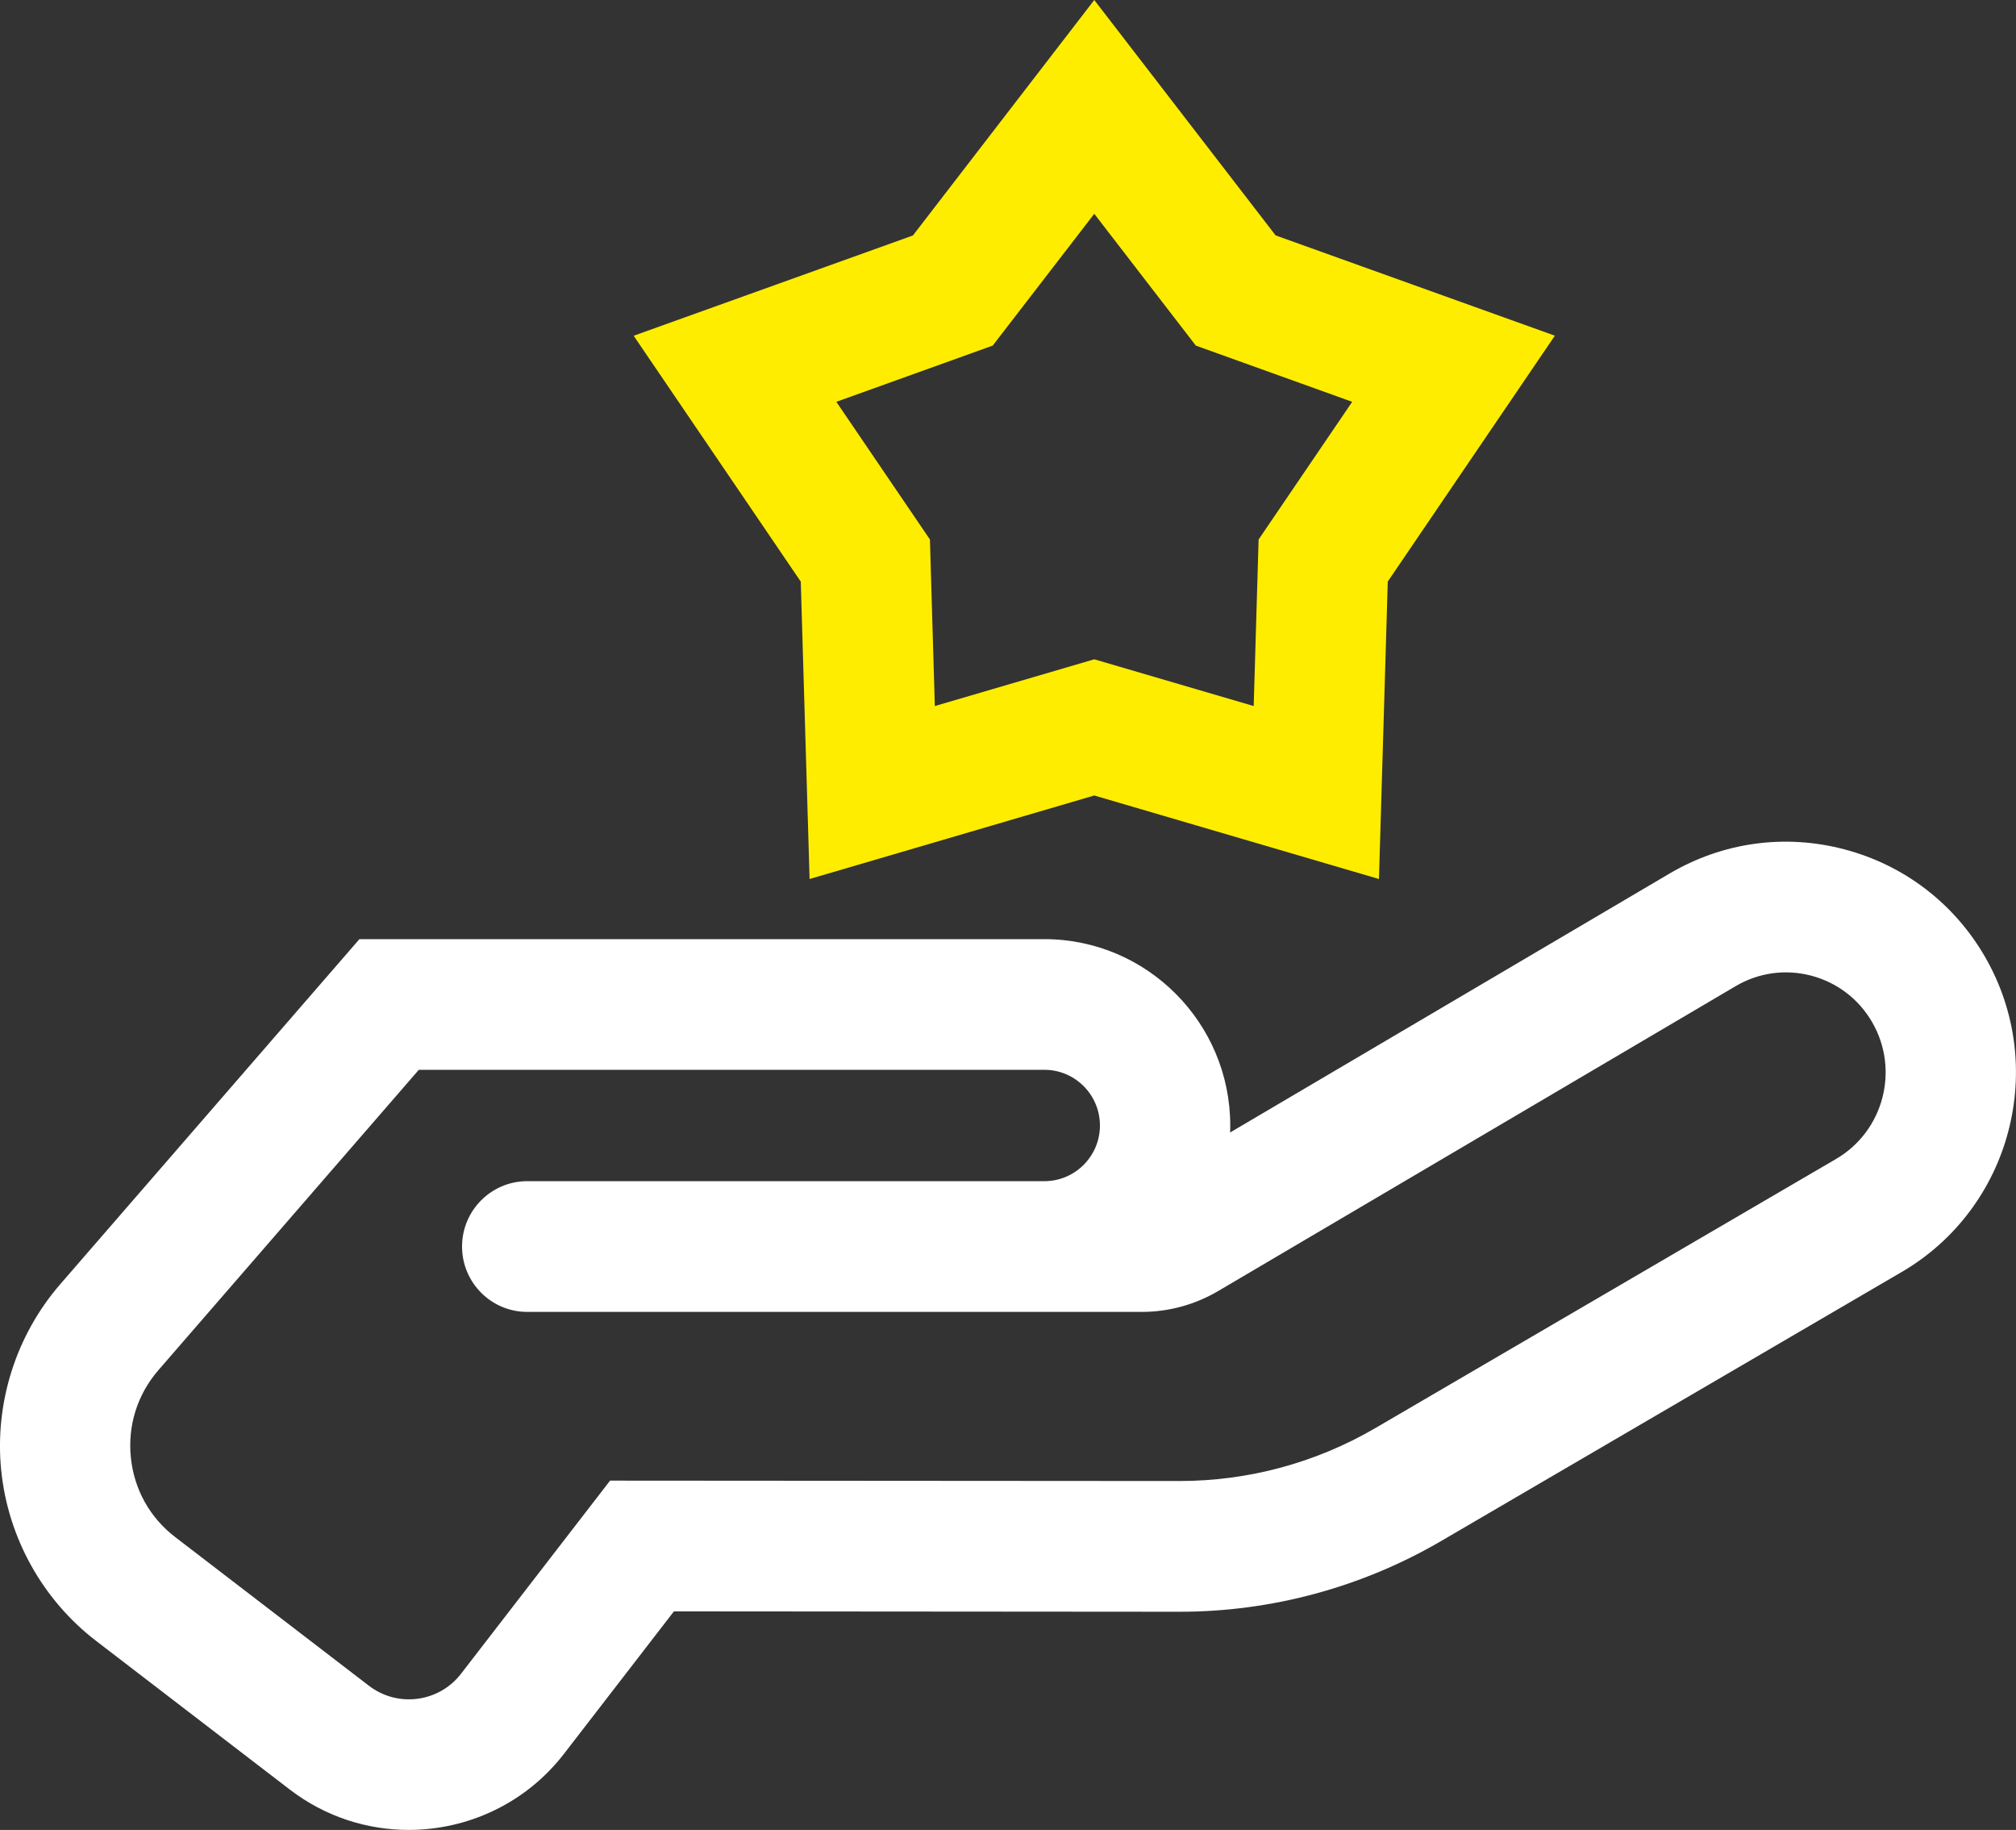
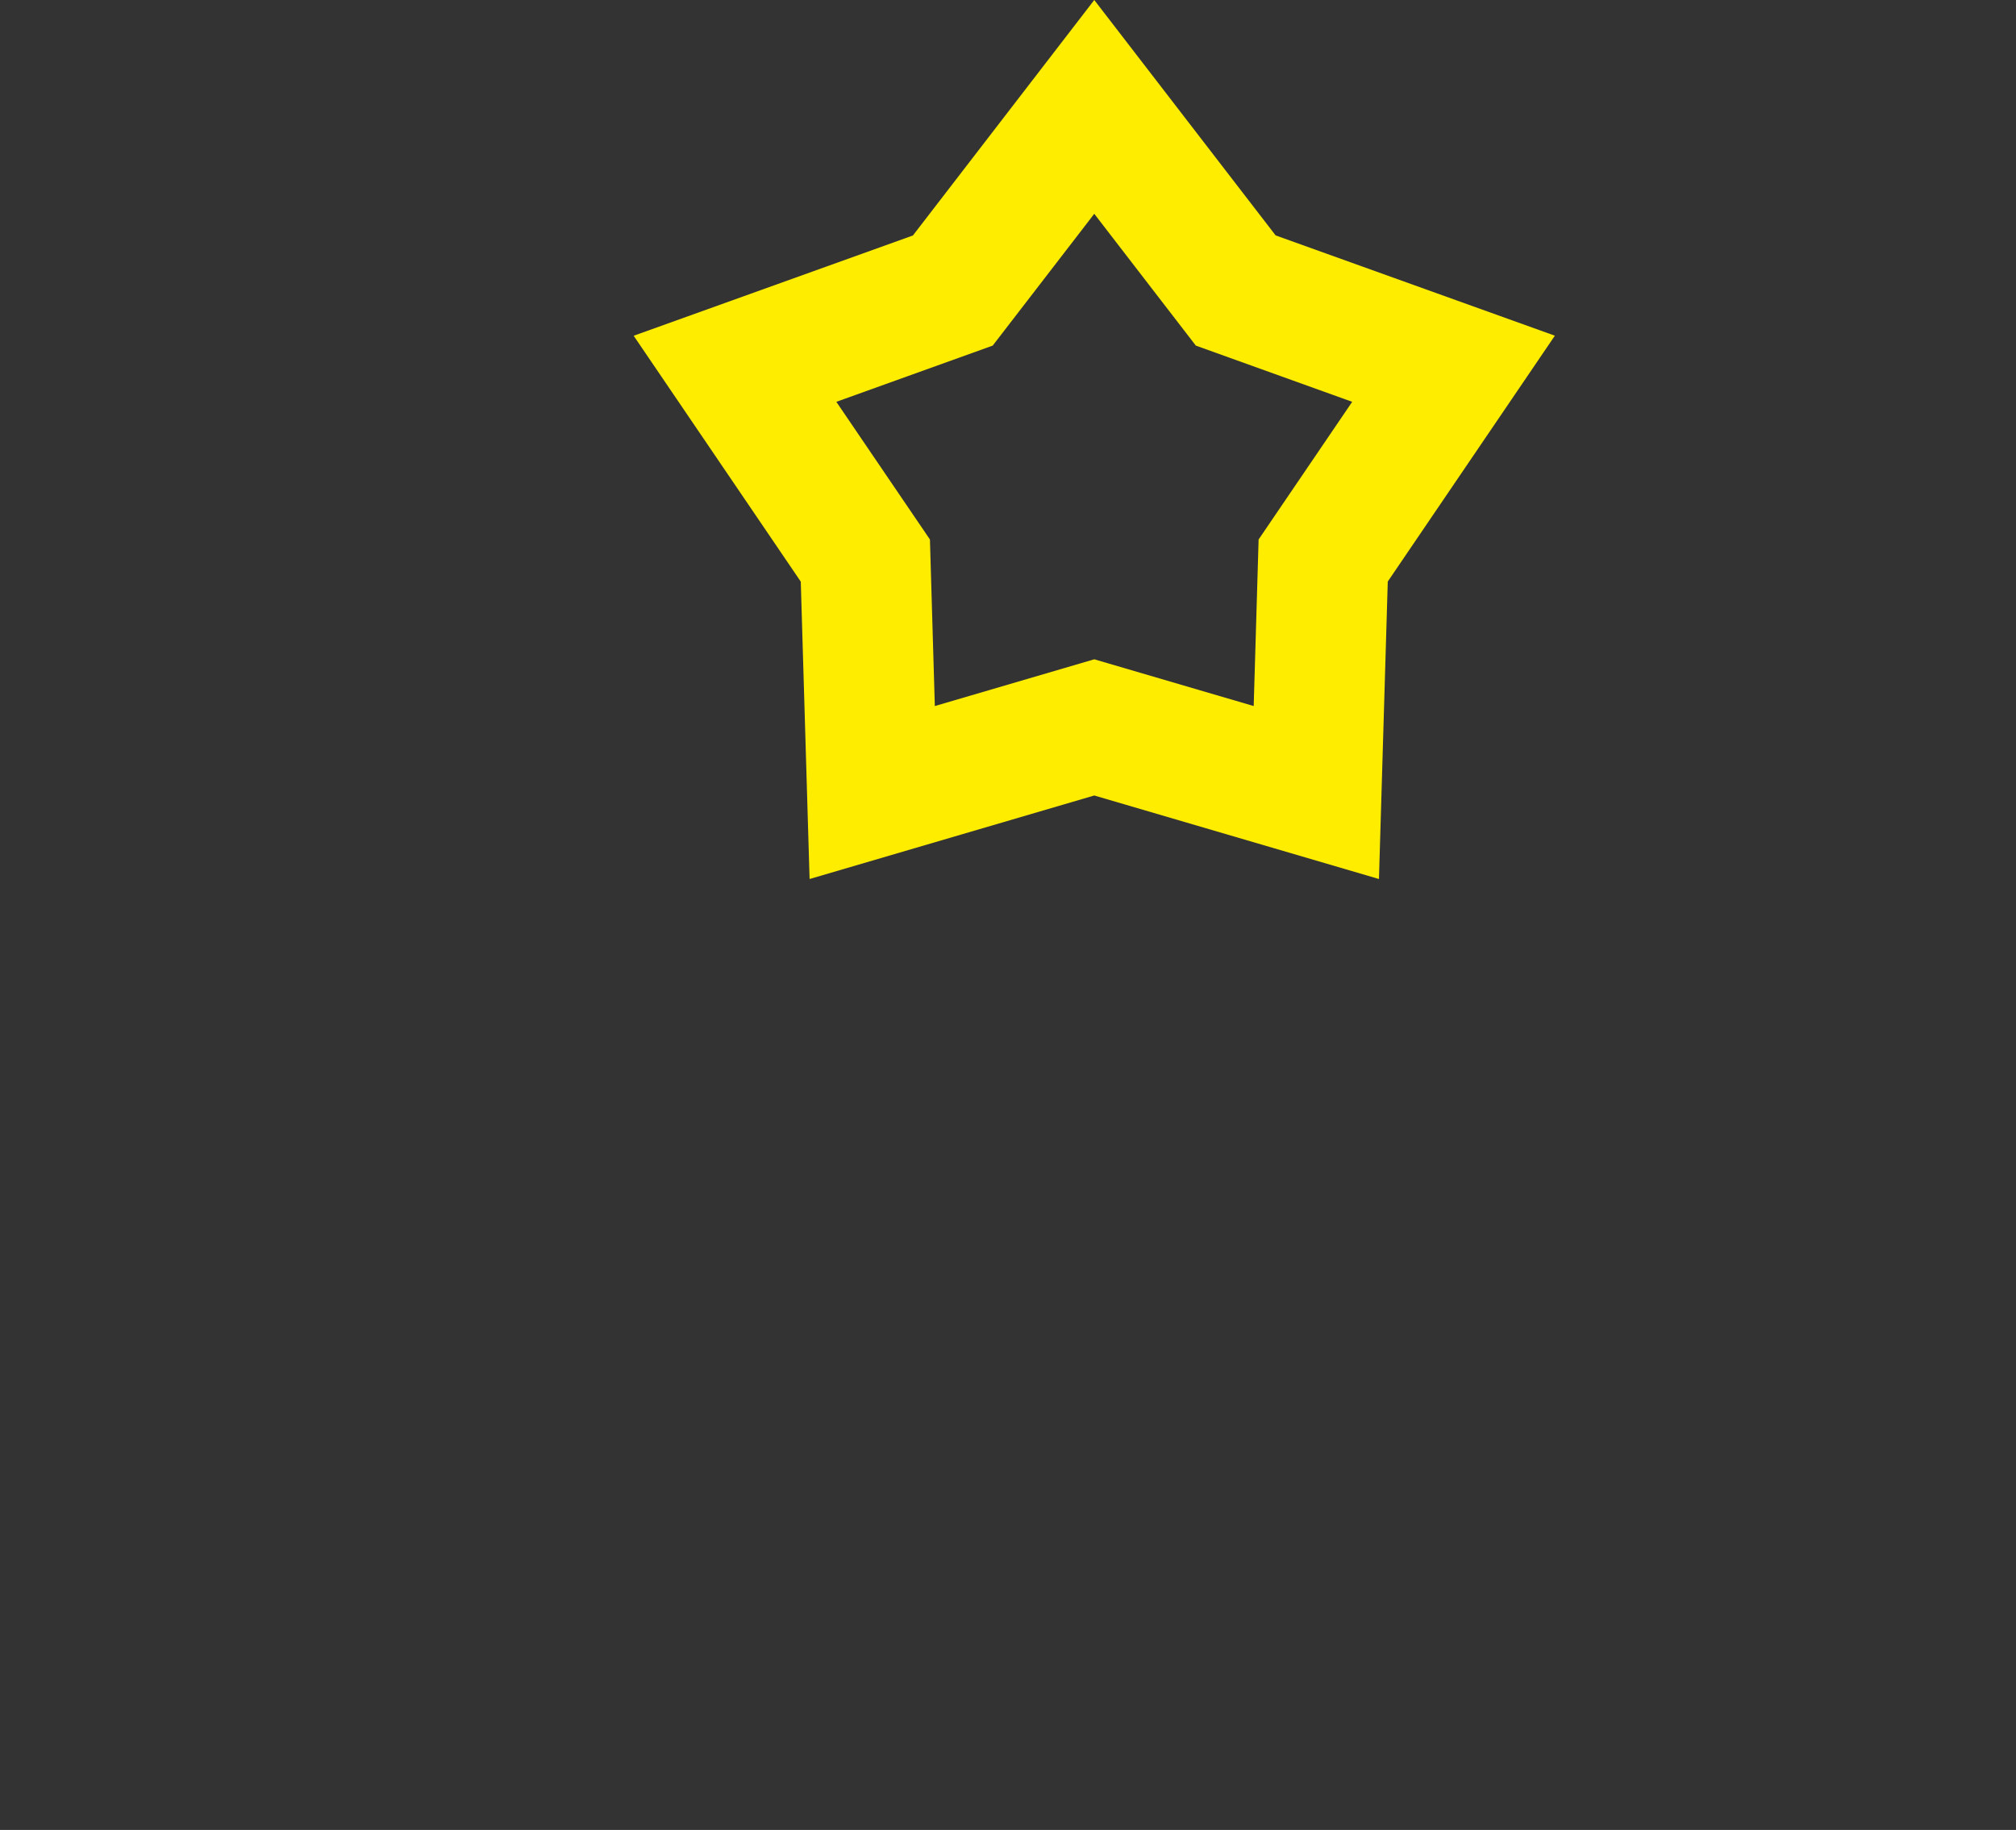
<svg xmlns="http://www.w3.org/2000/svg" width="119" height="108" viewBox="0 0 119 108" fill="none">
  <rect x="0" y="0" width="119" height="108" fill="#333333" stroke="none" />
-   <path d="M24.125 108C21.673 108 19.202 107.224 17.112 105.622L5.678 96.848C2.516 94.424 0.475 90.757 0.072 86.786C-0.33 82.814 0.941 78.811 3.552 75.797L21.216 55.427H61.651C67.696 55.427 72.619 60.361 72.619 66.429C72.619 66.566 72.619 66.702 72.61 66.838L98.549 51.556C101.685 49.709 105.349 49.2 108.865 50.126C112.381 51.052 115.326 53.294 117.158 56.449C120.923 62.939 118.724 71.295 112.254 75.071L85.07 90.948C80.392 93.68 75.053 95.124 69.637 95.124H69.619L39.78 95.101L33.292 103.507C31.016 106.452 27.586 108 24.12 108H24.125ZM24.718 63.143L9.352 80.863C8.113 82.292 7.533 84.121 7.723 86.01C7.913 87.898 8.845 89.573 10.348 90.721L21.781 99.494C23.473 100.792 25.907 100.475 27.211 98.786L36.011 87.385L69.624 87.408H69.637C73.696 87.408 77.691 86.327 81.197 84.276L108.381 68.399C111.186 66.761 112.141 63.139 110.507 60.325C109.716 58.959 108.44 57.987 106.915 57.583C105.39 57.184 103.802 57.402 102.445 58.205L71.904 76.197C70.542 77 68.981 77.427 67.398 77.427H31.12C28.998 77.427 27.274 75.698 27.274 73.569C27.274 71.44 28.998 69.711 31.12 69.711H61.651C63.457 69.711 64.927 68.236 64.927 66.425C64.927 64.614 63.457 63.139 61.651 63.139H24.718V63.143Z" fill="white" />
  <path d="M81.397 51.878L64.592 46.949L47.788 51.878L47.268 34.327L37.404 19.816L53.887 13.898L64.592 0L75.297 13.893L91.78 19.812L81.917 34.322L81.397 51.874V51.878ZM49.367 23.715L54.892 31.84L55.181 41.67L64.592 38.911L74.003 41.67L74.293 31.84L79.817 23.715L70.587 20.397L64.592 12.618L58.597 20.397L49.367 23.715Z" fill="#FFED00" />
</svg>